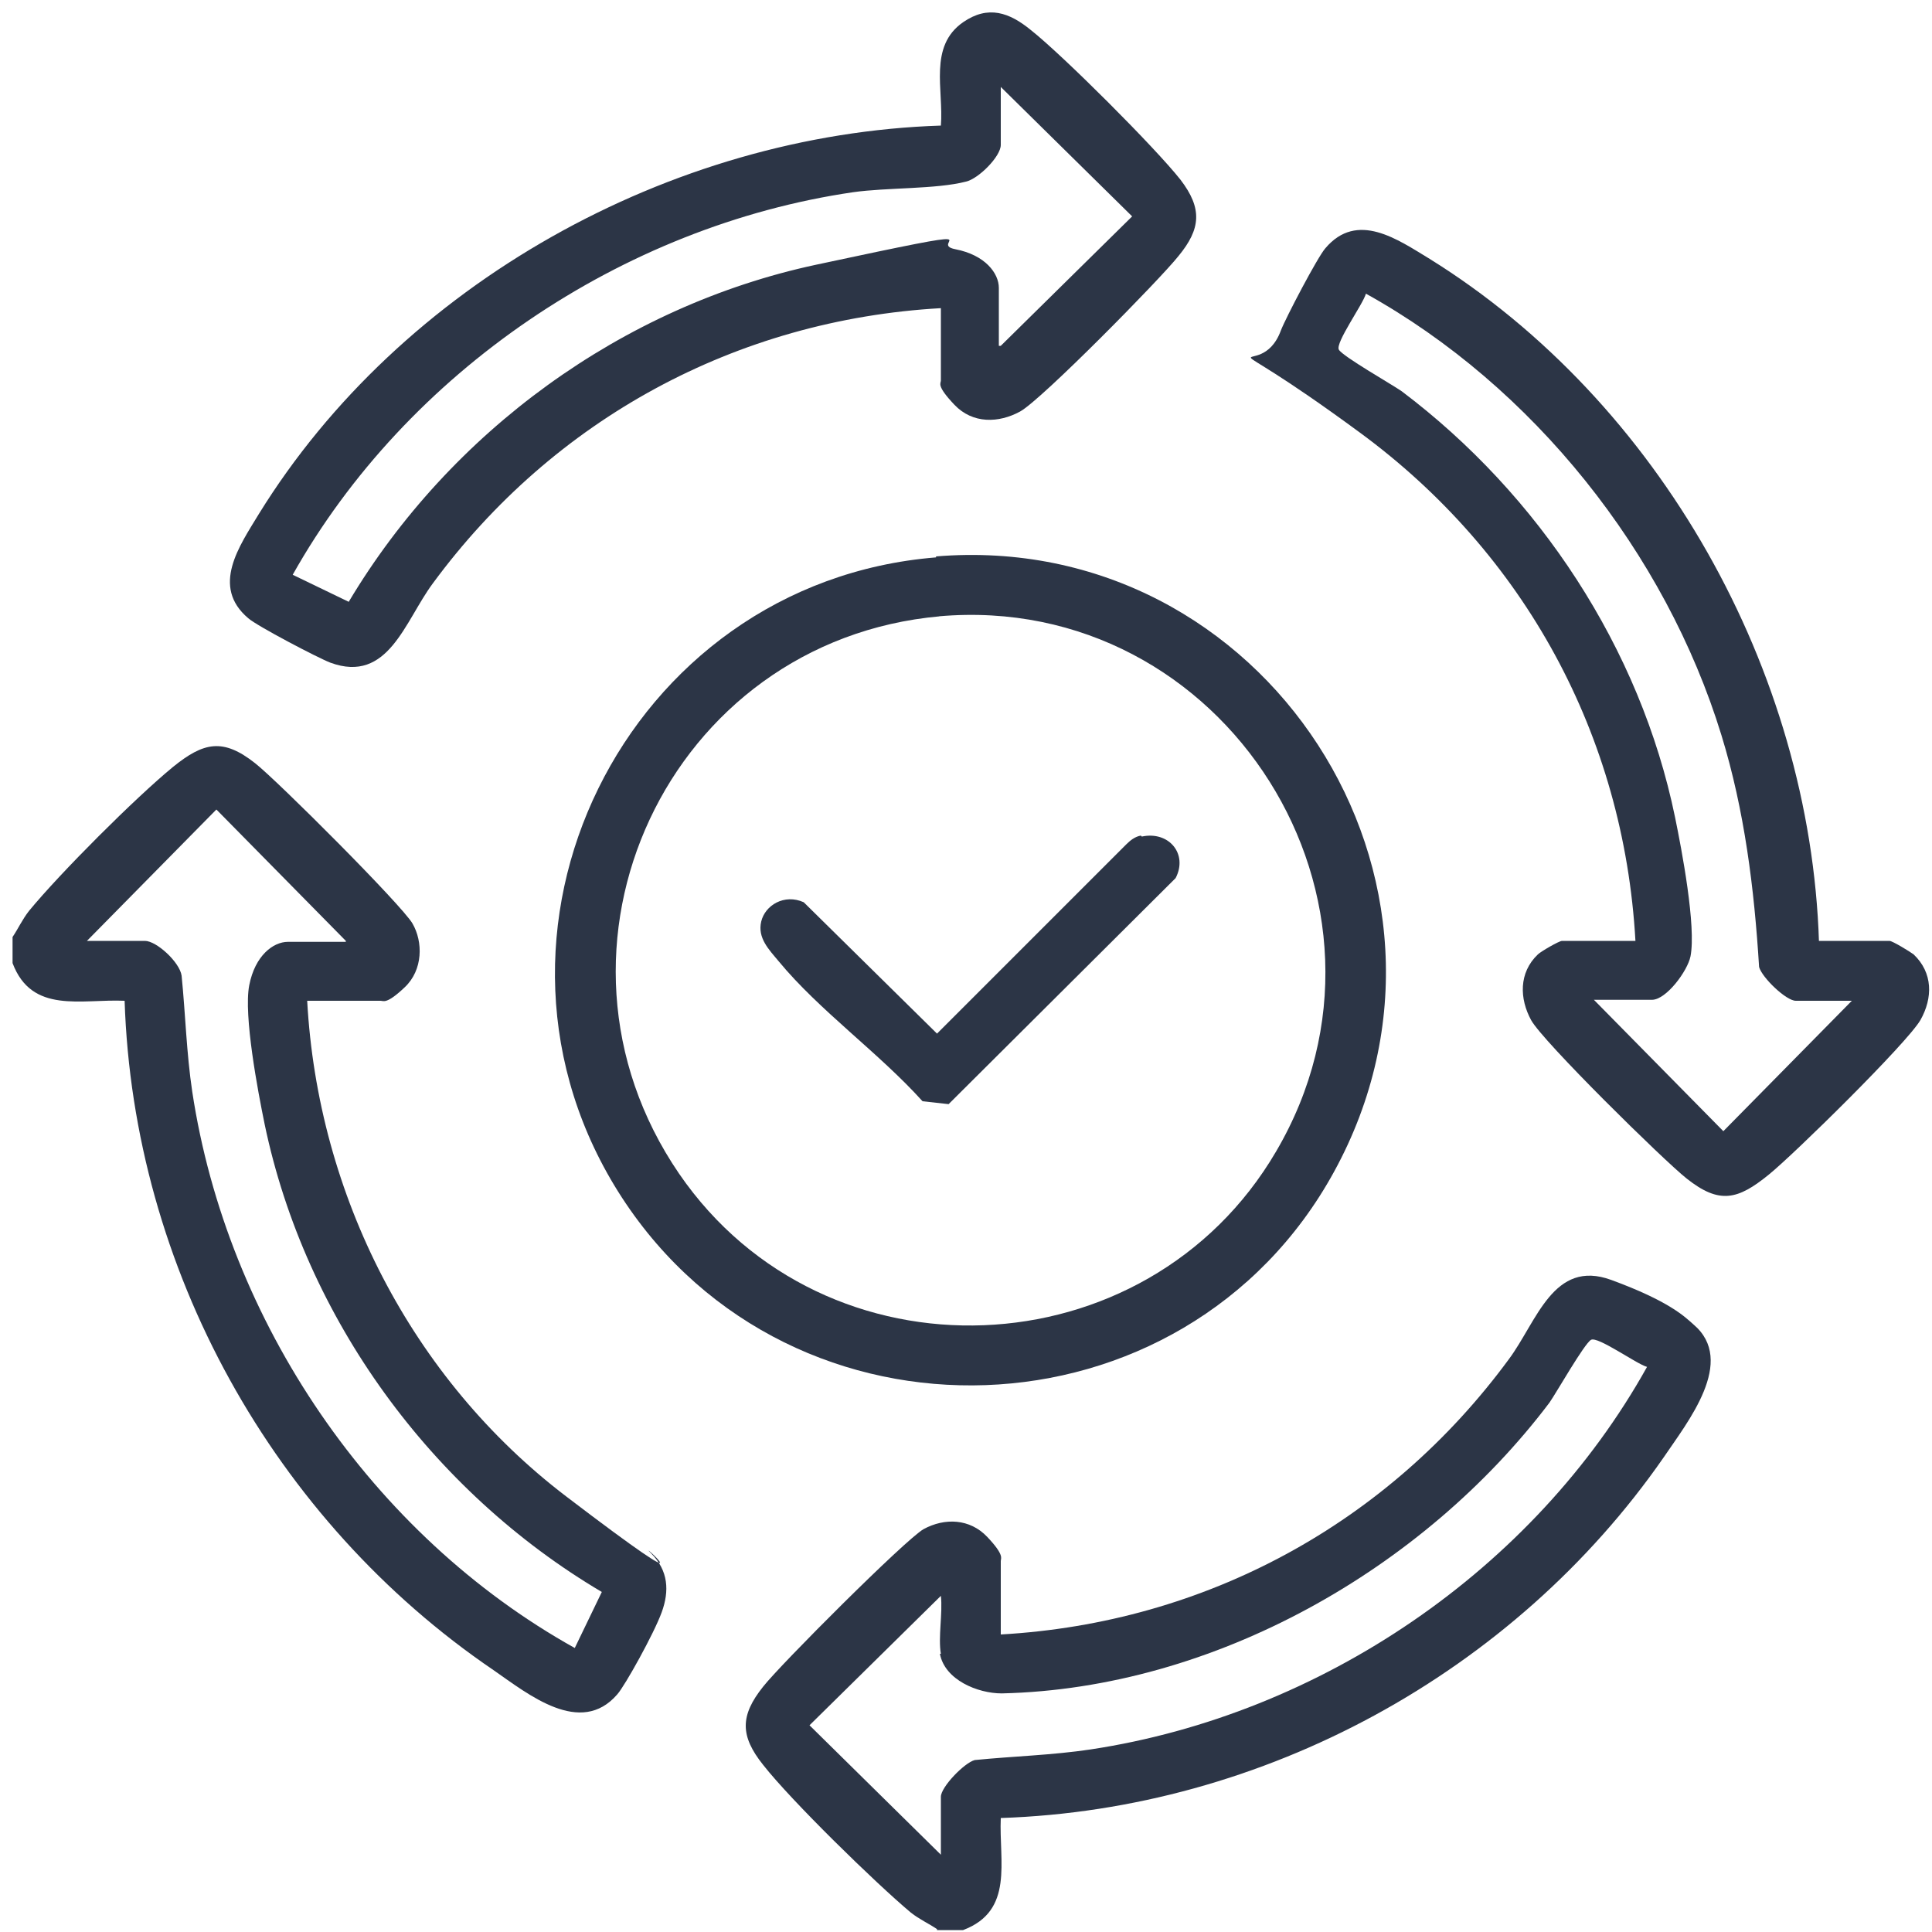
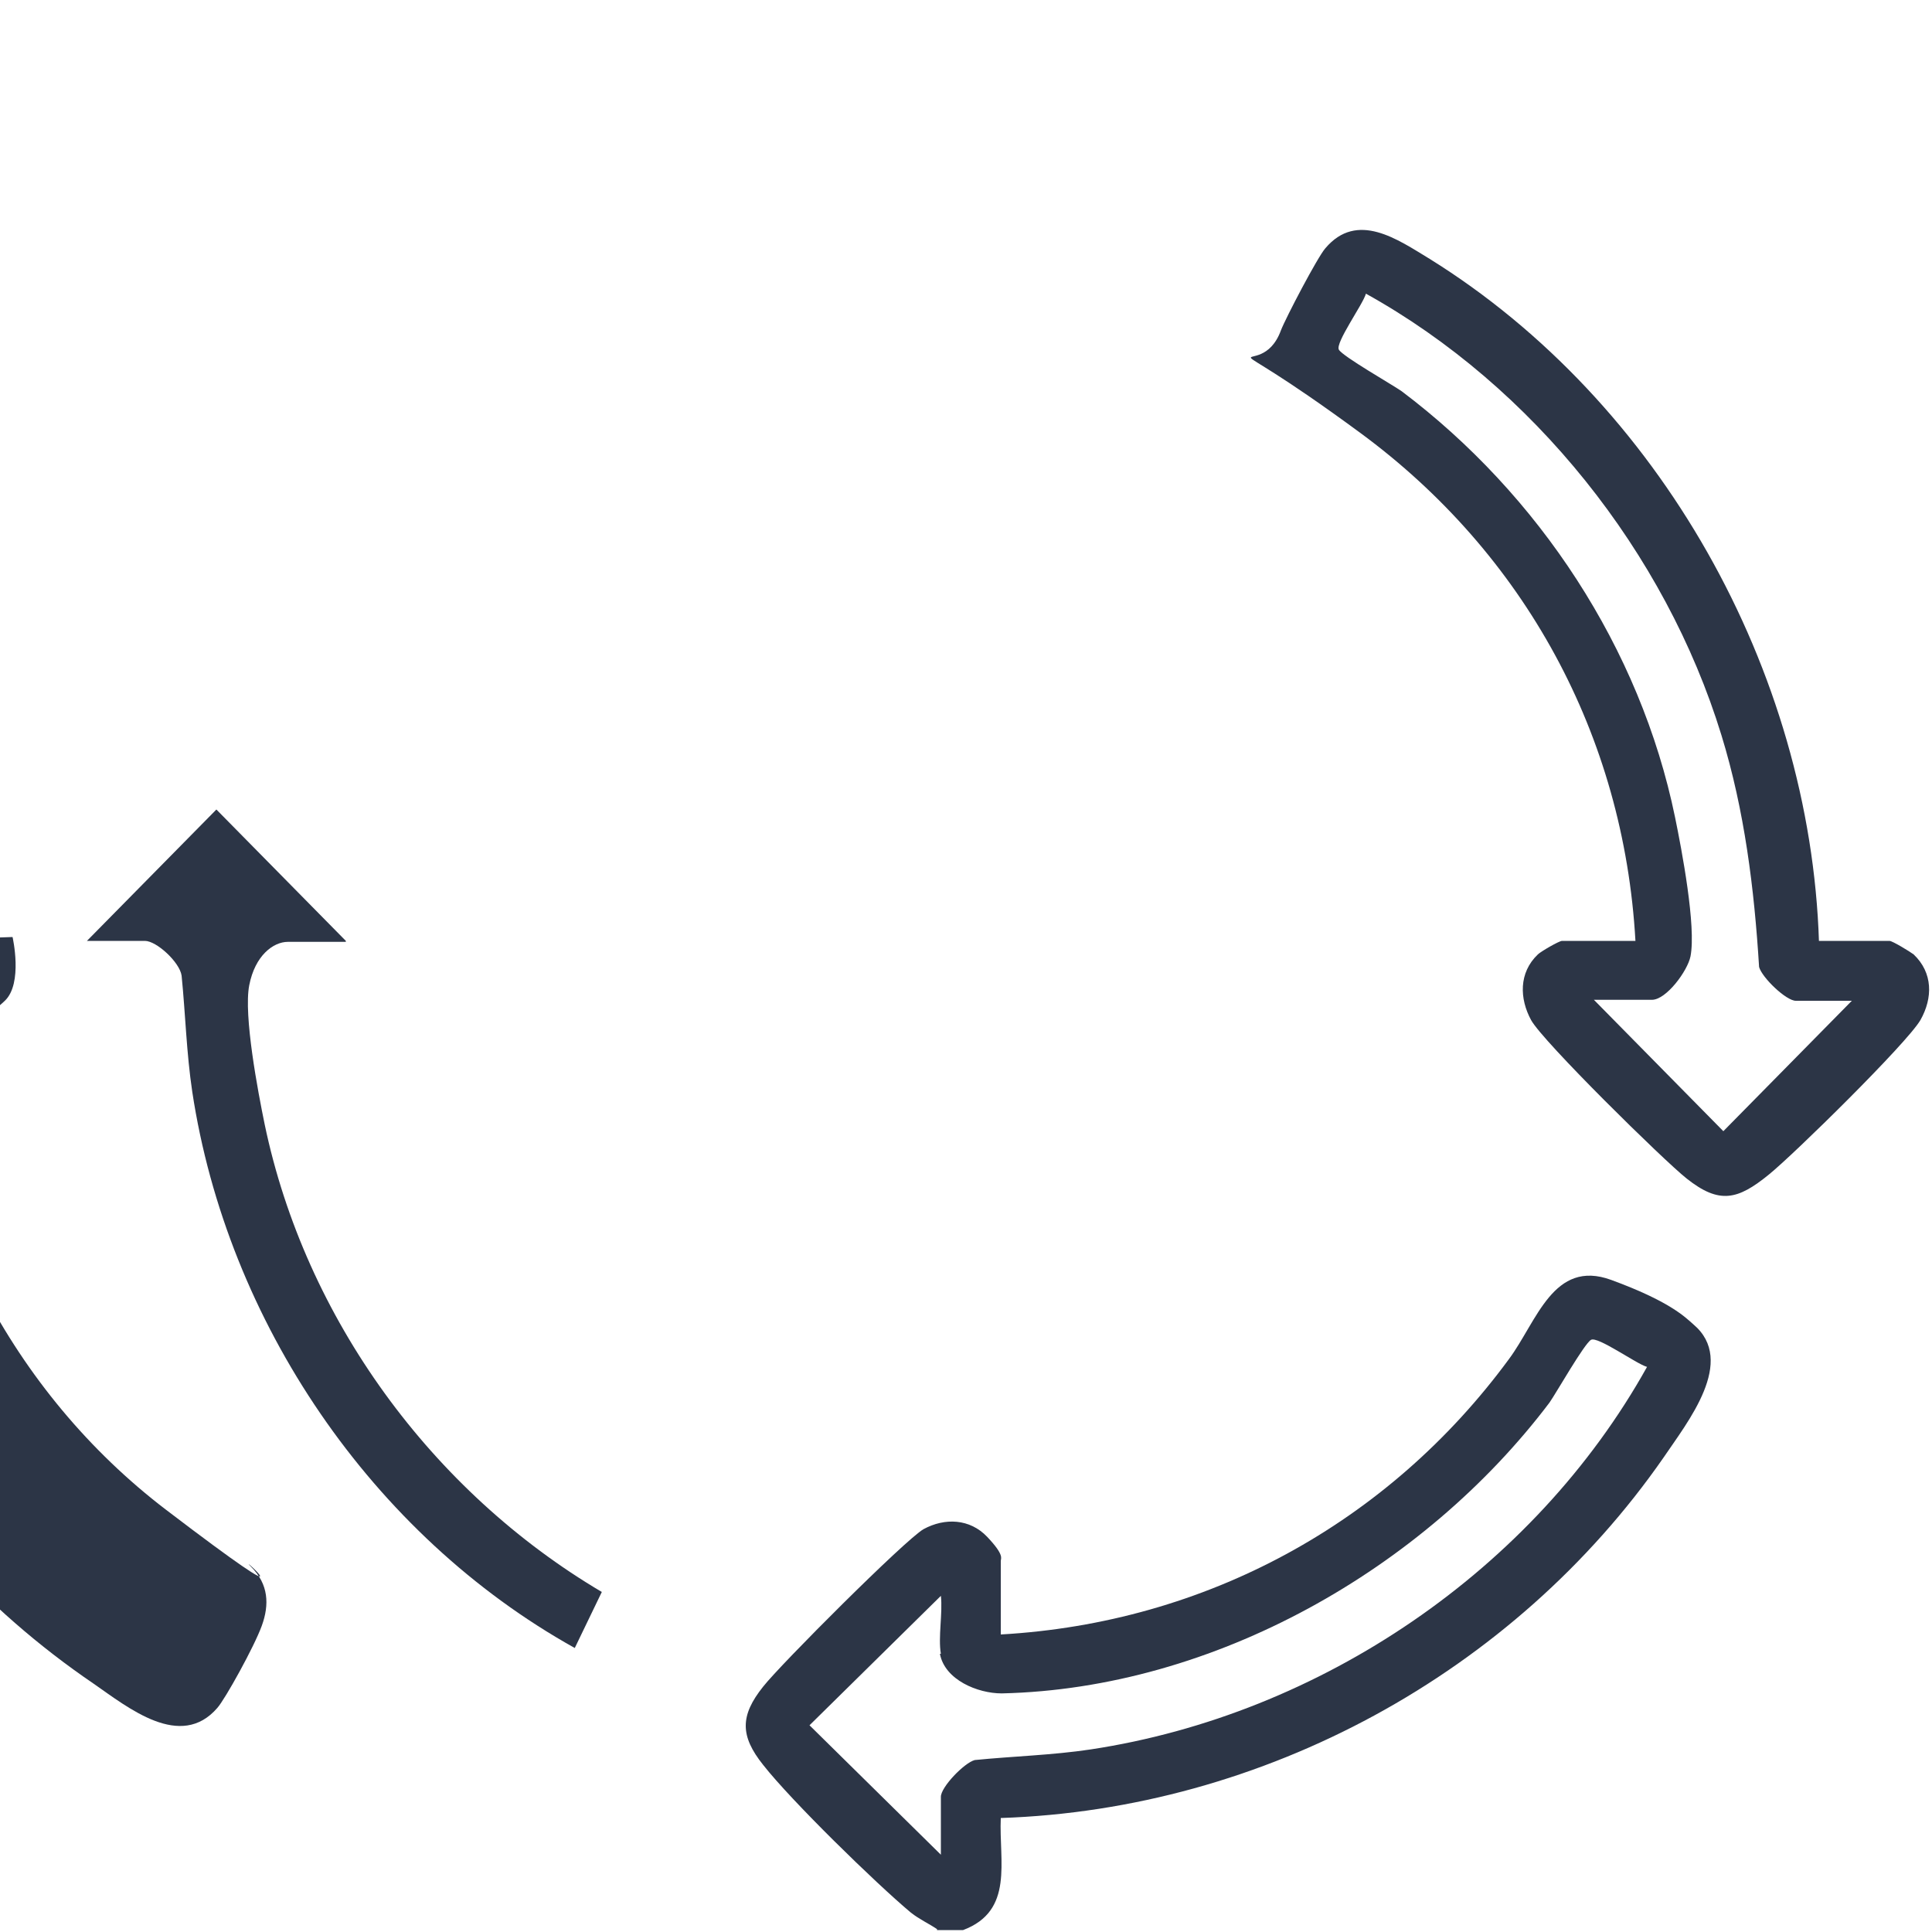
<svg xmlns="http://www.w3.org/2000/svg" id="Layer_1" version="1.1" viewBox="0 0 200 200">
  <defs>
    <style>
      .st0 {
        fill: #2c3546;
      }
    </style>
  </defs>
-   <path class="st0" d="M1.3,97c.6-.9,1-1.8,1.7-2.7,3.2-3.9,11-11.7,14.9-14.9,3.2-2.6,5.2-3,8.5-.4,2.3,1.8,15.2,14.7,16.3,16.6s1.1,4.8-.8,6.6-2.2,1.4-2.5,1.4h-7.6c1.1,20.1,10.8,39.1,26.8,51.3s7,4.1,8.8,5.9,1.9,3.9,1.1,6.1-3.8,7.6-4.6,8.5c-3.8,4.4-9.2,0-12.8-2.5-22.8-15.5-37.3-41.6-38.2-69.3-4.5-.2-9.6,1.4-11.6-3.9v-2.7ZM35.8,97.4l-13.4-13.6-13.4,13.6h6c1.2,0,3.6,2.2,3.8,3.6.4,4,.5,8,1.1,12,3.6,23.8,18.6,45.9,39.6,57.6l2.8-5.8c-17.6-10.4-30.7-28.3-34.9-48.4-.7-3.4-2.2-11.3-1.6-14.4s2.5-4.5,4-4.5h6Z" />
+   <path class="st0" d="M1.3,97s1.1,4.8-.8,6.6-2.2,1.4-2.5,1.4h-7.6c1.1,20.1,10.8,39.1,26.8,51.3s7,4.1,8.8,5.9,1.9,3.9,1.1,6.1-3.8,7.6-4.6,8.5c-3.8,4.4-9.2,0-12.8-2.5-22.8-15.5-37.3-41.6-38.2-69.3-4.5-.2-9.6,1.4-11.6-3.9v-2.7ZM35.8,97.4l-13.4-13.6-13.4,13.6h6c1.2,0,3.6,2.2,3.8,3.6.4,4,.5,8,1.1,12,3.6,23.8,18.6,45.9,39.6,57.6l2.8-5.8c-17.6-10.4-30.7-28.3-34.9-48.4-.7-3.4-2.2-11.3-1.6-14.4s2.5-4.5,4-4.5h6Z" />
  <path class="st0" d="M97,199.7c-.9-.6-1.8-1-2.7-1.7-3.7-3.1-12.4-11.6-15.3-15.3-2.4-3-2.4-5.1,0-8.1,1.8-2.3,14.7-15.2,16.6-16.3,2.2-1.2,4.8-1.1,6.6.8s1.4,2.2,1.4,2.5v7.6c21.2-1.2,40.1-11.5,52.6-28.5,2.9-3.9,4.6-10.4,10.6-8.2s7.6,3.8,8.5,4.6c4.5,3.8-.6,10.1-3.1,13.8-15.5,22.3-41.4,36.4-68.6,37.3-.2,4.5,1.4,9.6-3.9,11.6h-2.7ZM97.4,171.2c-.3-1.7.2-4.2,0-6l-13.6,13.4,13.6,13.4v-6c0-1,2.4-3.5,3.5-3.8,4-.4,8-.5,12-1.1,23.8-3.6,45.9-18.6,57.6-39.6-1.1-.3-5.1-3.2-5.8-2.8s-3.6,5.5-4.3,6.5c-13,17.2-34.7,29.6-56.7,30.1-2.5,0-5.9-1.4-6.4-4.1Z" />
  <path class="st0" d="M188,97.4h7.6c.3,0,2.1,1.1,2.5,1.4,2,1.9,2,4.5.7,6.8-1.4,2.4-13.1,13.9-15.7,16-3.2,2.6-5.1,3.1-8.5.4-2.4-1.9-14.9-14.2-16.1-16.4s-1.3-4.9.7-6.8c.3-.3,2.2-1.4,2.5-1.4h7.6c-1.2-21.3-11.5-40.1-28.5-52.6s-10.4-4.6-8.2-10.6c.5-1.3,3.8-7.6,4.6-8.5,3.3-3.9,7.5-.9,10.8,1.1,23.8,14.8,39.4,42.6,40.3,70.7ZM191.9,103.6h-6c-1,0-3.5-2.4-3.8-3.5-.5-8.1-1.5-16.2-3.9-24-5.8-18.9-19.5-36.1-36.8-45.7-.3,1.1-3.2,5.1-2.8,5.8s5.5,3.6,6.5,4.3c14.2,10.7,24.7,26.6,28.3,44.1.7,3.4,2.2,11.3,1.6,14.4-.3,1.5-2.5,4.5-4,4.5h-6l13.4,13.6,13.4-13.6Z" />
-   <path class="st0" d="M97.4,31.9c-21.2,1.2-40.1,11.5-52.6,28.5-2.9,3.9-4.6,10.4-10.6,8.2-1.3-.5-7.6-3.8-8.5-4.6-3.9-3.3-.9-7.5,1.1-10.8C41.5,29.4,69.4,13.9,97.4,13c.3-3.7-1.3-8.2,2.3-10.7,2.6-1.8,4.8-1,7,.8,3.3,2.6,12.9,12.2,15.5,15.5,2.3,3,2.1,5.1-.2,7.9-1.9,2.4-14.2,14.9-16.4,16.1s-4.9,1.3-6.8-.7-1.4-2.2-1.4-2.5v-7.6ZM103.6,35.8l13.6-13.4-13.6-13.4v6c0,1.2-2.3,3.5-3.6,3.8-3.1.8-8.2.6-11.7,1.1-23.9,3.5-46.2,18.6-58,39.6l5.8,2.8c10.5-17.6,28.3-30.6,48.4-34.9s11.3-2.2,14.4-1.6,4.5,2.5,4.5,4v6Z" />
-   <path class="st0" d="M96.9,57.6c34-2.8,57.7,33.6,41.2,63.7-15.5,28.3-56.1,29.7-73.7,2.7-17.7-27.2.3-63.7,32.5-66.3ZM97.3,63.8c-28.1,2.5-43,34.3-27,57.7,15.1,22,48.4,20.6,61.8-2.3,15.1-25.7-5.3-58-34.9-55.4Z" />
-   <path class="st0" d="M118.2,86.6c2.8-.6,4.8,1.8,3.5,4.3l-23.5,23.4-2.7-.3c-4.5-5-10.7-9.4-14.9-14.5-1-1.2-2.2-2.4-1.8-4.1s2.4-2.9,4.4-2l13.8,13.6,19.6-19.6c.4-.4.9-.8,1.5-.9Z" />
</svg>